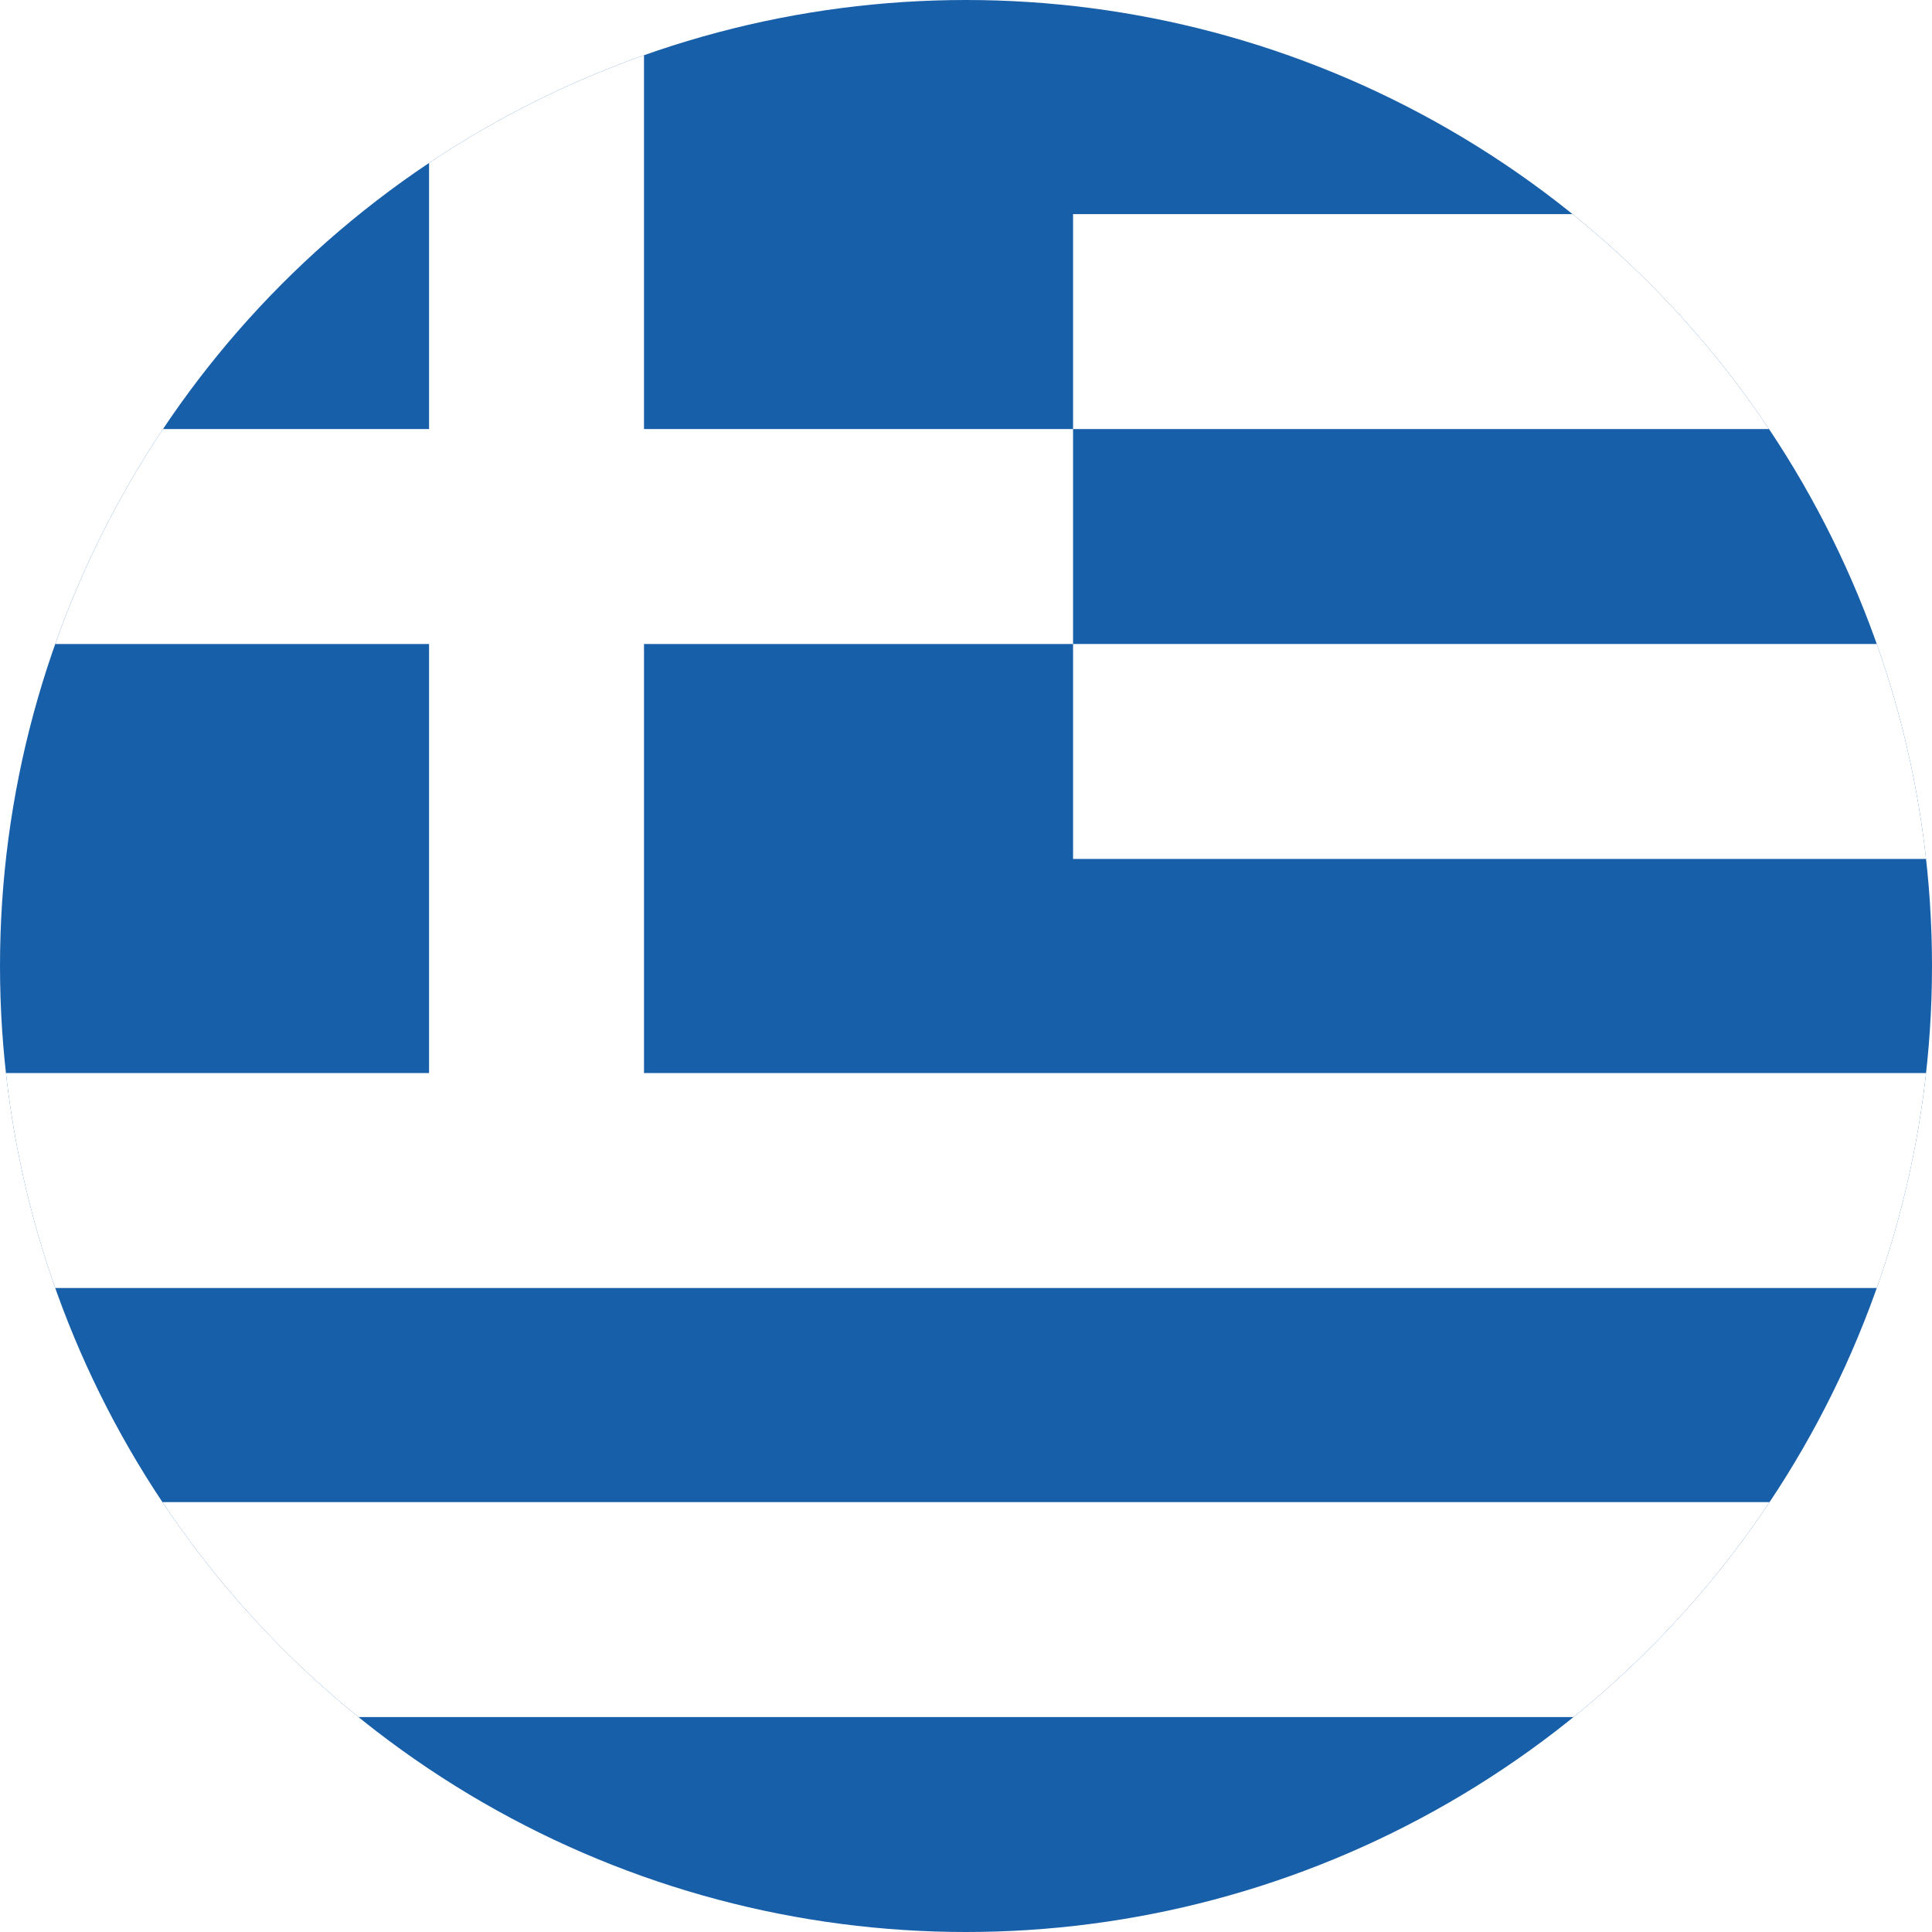
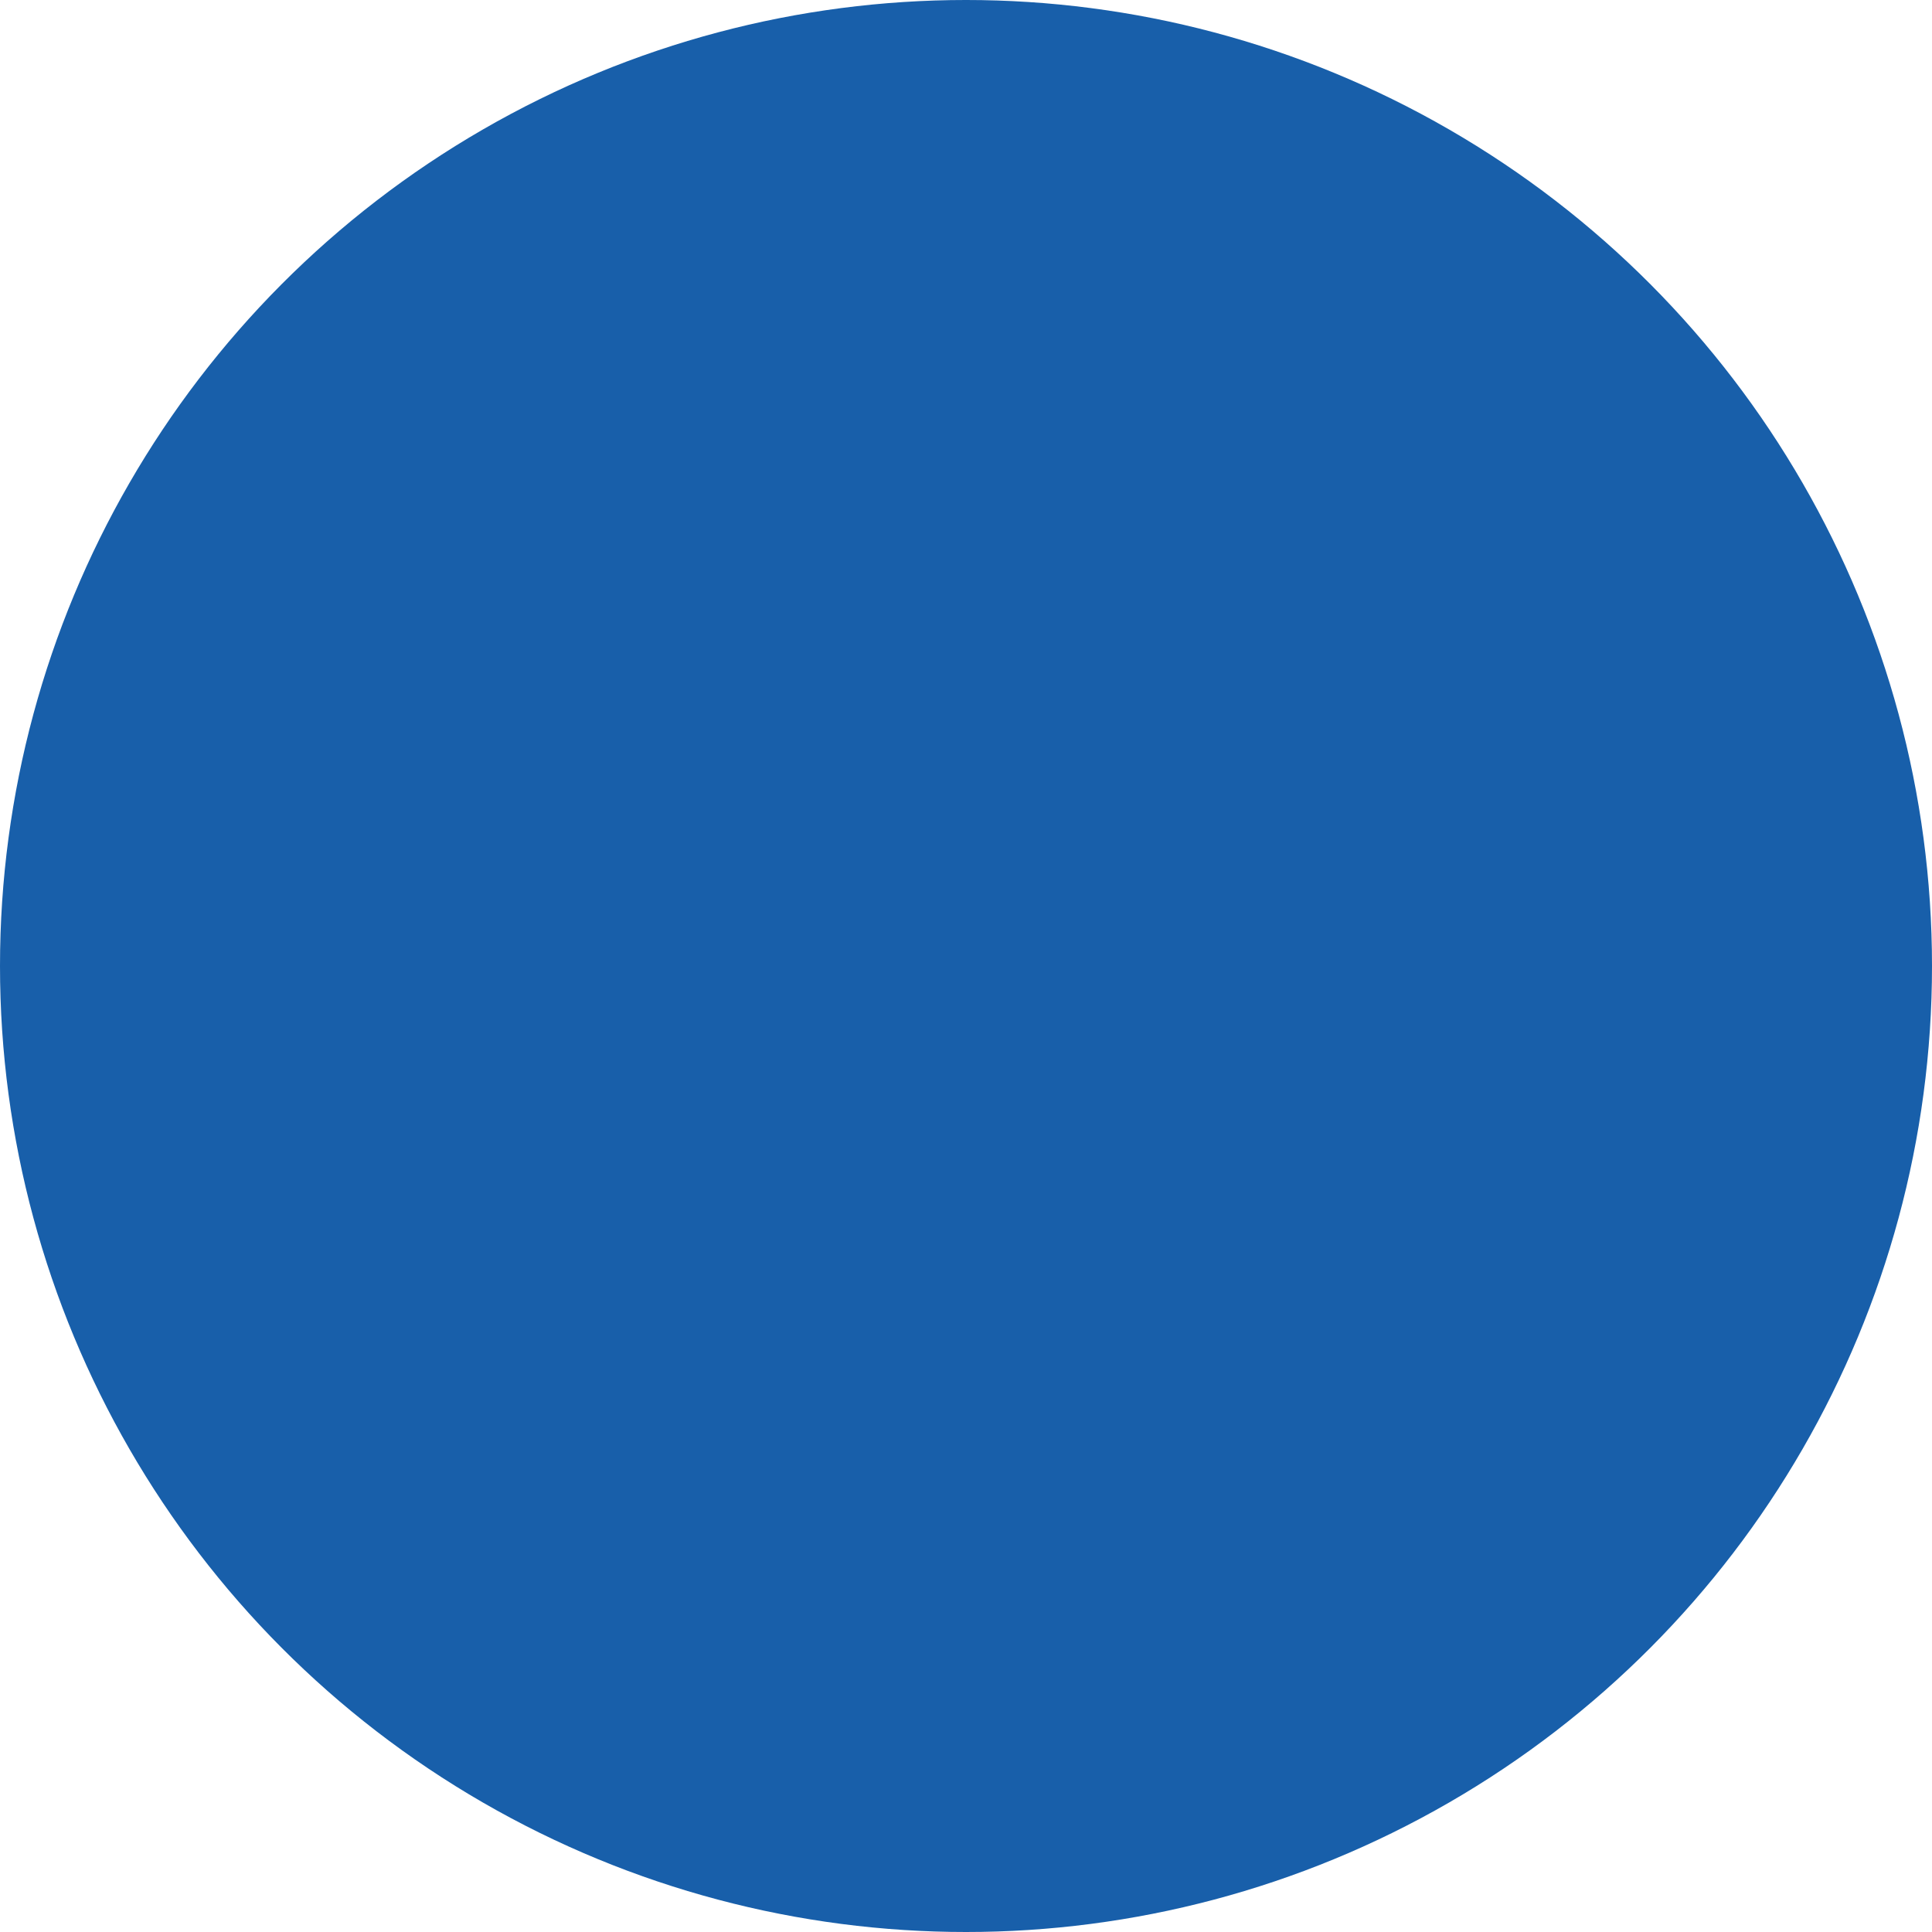
<svg xmlns="http://www.w3.org/2000/svg" id="Vrstva_1" data-name="Vrstva 1" version="1.1" viewBox="0 0 24 24">
  <defs>
    <style>
      .cls-1 {
        clip-path: url(#clippath);
      }

      .cls-2 {
        fill: none;
      }

      .cls-2, .cls-3, .cls-4 {
        stroke-width: 0px;
      }

      .cls-3 {
        fill: #185faa;
      }

      .cls-4 {
        fill: #fff;
      }
    </style>
    <clipPath id="clippath">
      <circle class="cls-2" cx="12" cy="12" r="12" />
    </clipPath>
  </defs>
  <g class="cls-1">
    <rect class="cls-3" x="0" y="0" width="36" height="24" />
-     <path class="cls-4" d="M36,21.33H0v-2.67h36v2.67ZM36,16H0v-2.67h5.33v-5.33H0v-2.67h5.33V0h2.67v5.33h5.33v2.67h22.67v2.67H13.33v-2.67h-5.33v5.33h28v2.67ZM36,5.33H13.33v-2.67h22.67v2.67Z" />
  </g>
</svg>